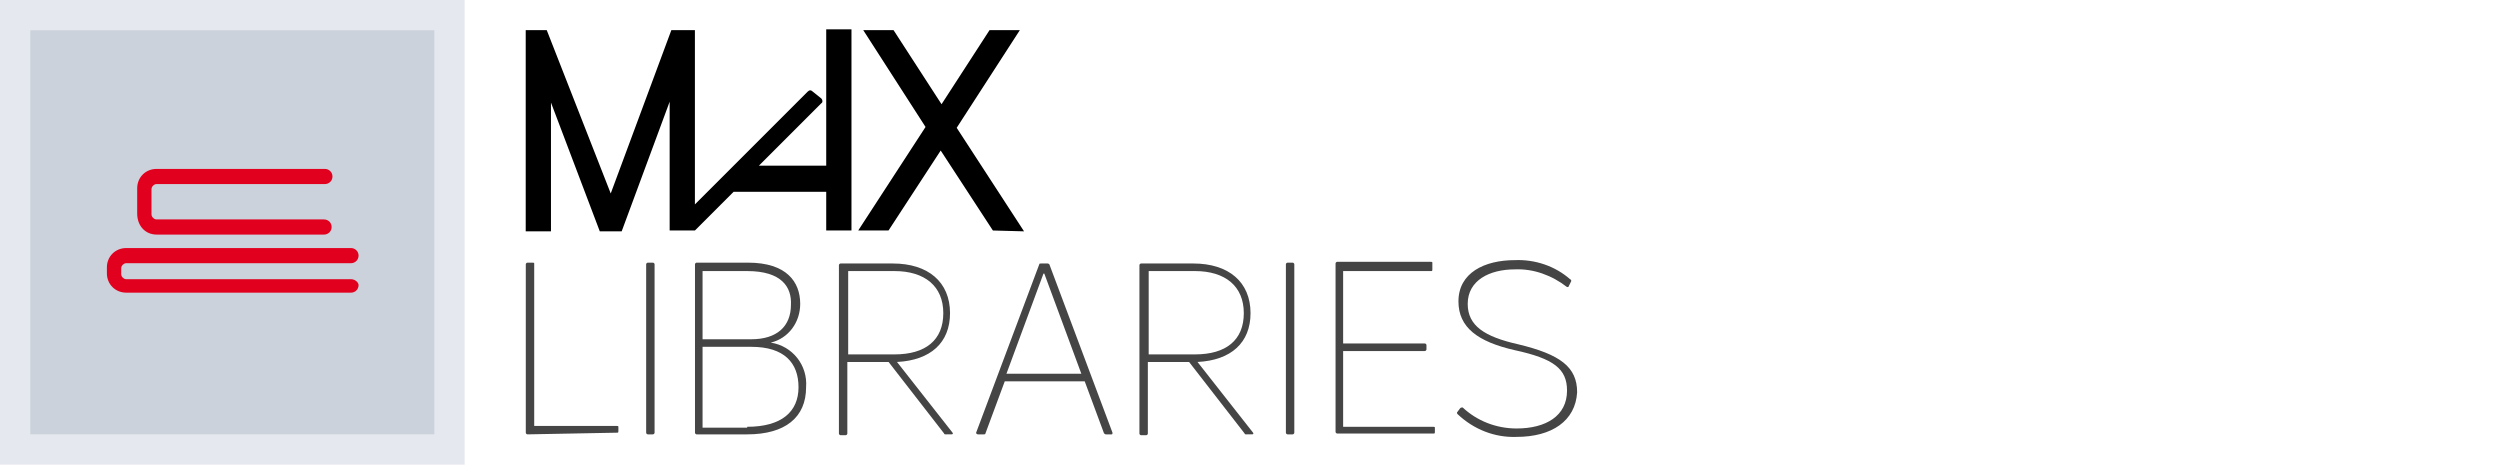
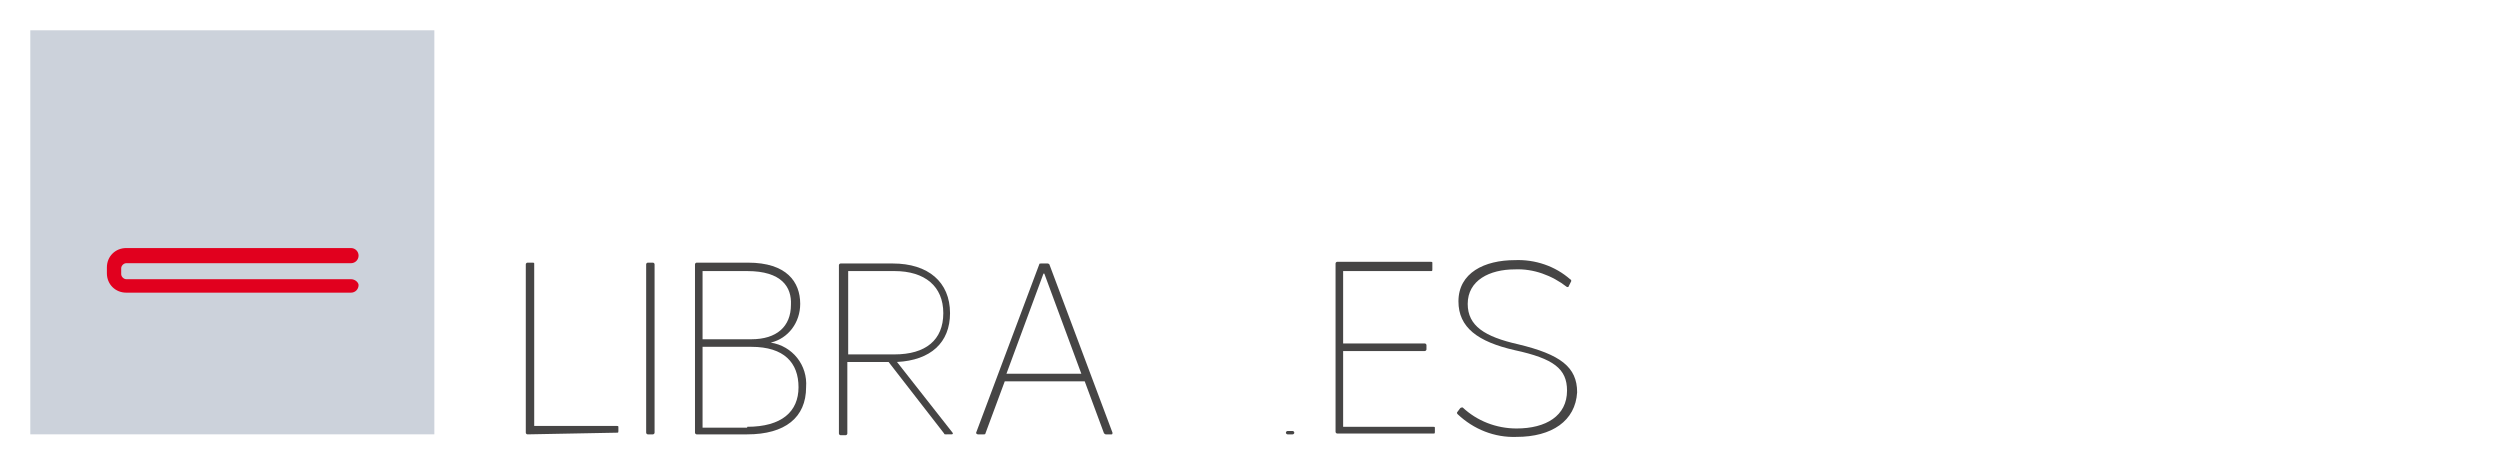
<svg xmlns="http://www.w3.org/2000/svg" version="1.1" id="Layer_1" x="0px" y="0px" viewBox="0 0 297 55.2" style="enable-background:new 0 0 297 55.2;" xml:space="preserve">
  <style type="text/css">
	.st0{fill:#464545;}
	.st1{fill:#E5E8EE;}
	.st2{fill:#CCD2DB;}
	.st3{fill:#E1001E;}
</style>
  <g id="Group_301" transform="translate(-272.969 -4.354)">
    <g id="Group_302" transform="translate(335.433 35.357)">
      <g id="Group_301-2">
        <path id="Path_989" class="st0" d="M0.2,20.6c-0.1,0-0.2-0.1-0.2-0.2v-20c0-0.1,0.1-0.2,0.2-0.2h0.6c0.1,0,0.2,0,0.2,0.1l0,0     v19.3h9.8c0.1,0,0.2,0,0.2,0.1l0,0v0.5c0,0.1,0,0.2-0.1,0.2l0,0L0.2,20.6z" />
        <path id="Path_990" class="st0" d="M15.3,20.4c0,0.1-0.1,0.2-0.2,0.2l0,0h-0.6c-0.1,0-0.2-0.1-0.2-0.2v-20c0-0.1,0.1-0.2,0.2-0.2     h0.6c0.1,0,0.2,0.1,0.2,0.2l0,0V20.4z" />
        <path id="Path_991" class="st0" d="M29.1,9.7c2.6,0.4,4.4,2.7,4.2,5.3c0,3.6-2.5,5.6-7,5.6h-6c-0.1,0-0.2-0.1-0.2-0.2v-20     c0-0.1,0.1-0.2,0.2-0.2h6.1c4.6,0,6.2,2.3,6.2,4.9C32.6,7.3,31.2,9.2,29.1,9.7z M26.3,1.2H21v8.1h5.8c3,0,4.7-1.5,4.7-4.1     C31.6,3.1,30.4,1.2,26.3,1.2L26.3,1.2z M26.3,19.7c4.1,0,6.1-1.8,6.1-4.7s-1.7-4.8-5.6-4.8H21v9.6h5.3V19.7z" />
        <path id="Path_992" class="st0" d="M49.9,20.6c-0.1,0-0.2,0-0.2-0.1L43.1,12h-4.9v8.5c0,0.1-0.1,0.2-0.2,0.2l0,0h-0.6     c-0.1,0-0.2-0.1-0.2-0.2v-20c0-0.1,0.1-0.2,0.2-0.2h6.2c4.2,0,6.8,2.2,6.8,5.9c0,3.5-2.3,5.6-6.3,5.8l6.6,8.4     c0.1,0.1,0,0.2-0.1,0.2H49.9z M38.3,1.2v9.9h5.5c3.7,0,5.8-1.7,5.8-4.9s-2.2-5-5.8-5C43.8,1.2,38.3,1.2,38.3,1.2z" />
        <path id="Path_993" class="st0" d="M53.7,20.6c-0.1,0-0.1-0.1-0.2-0.1c0,0,0,0,0-0.1l7.5-20c0-0.1,0.1-0.1,0.2-0.1H62     c0.1,0,0.2,0.1,0.2,0.1l7.5,20c0,0.1,0,0.2-0.1,0.2h-0.7c-0.1,0-0.1-0.1-0.2-0.1l-2.3-6.2h-9.5l-2.3,6.2c0,0.1-0.1,0.1-0.2,0.1     H53.7z M57.1,13.4H66L61.6,1.5h-0.1L57.1,13.4z" />
-         <path id="Path_994" class="st0" d="M85.6,20.6c-0.1,0-0.2,0-0.2-0.1L78.8,12h-4.9v8.5c0,0.1-0.1,0.2-0.2,0.2l0,0h-0.6     c-0.1,0-0.2-0.1-0.2-0.2v-20c0-0.1,0.1-0.2,0.2-0.2h6.2c4.2,0,6.8,2.2,6.8,5.9c0,3.5-2.3,5.6-6.3,5.8l6.6,8.4     c0.1,0.1,0,0.2-0.1,0.2H85.6z M74,1.2v9.9h5.5c3.7,0,5.8-1.7,5.8-4.9s-2.2-5-5.8-5C79.5,1.2,74,1.2,74,1.2z" />
-         <path id="Path_995" class="st0" d="M91.3,20.4c0,0.1-0.1,0.2-0.2,0.2l0,0h-0.6c-0.1,0-0.2-0.1-0.2-0.2v-20c0-0.1,0.1-0.2,0.2-0.2     h0.6c0.1,0,0.2,0.1,0.2,0.2l0,0V20.4z" />
+         <path id="Path_995" class="st0" d="M91.3,20.4c0,0.1-0.1,0.2-0.2,0.2l0,0h-0.6c-0.1,0-0.2-0.1-0.2-0.2c0-0.1,0.1-0.2,0.2-0.2     h0.6c0.1,0,0.2,0.1,0.2,0.2l0,0V20.4z" />
        <path id="Path_996" class="st0" d="M97.1,19.7h10.7c0.1,0,0.2,0,0.2,0.1l0,0v0.5c0,0.1,0,0.2-0.1,0.2l0,0H96.4     c-0.1,0-0.2-0.1-0.2-0.2v-20c0-0.1,0.1-0.2,0.2-0.2h11.1c0.1,0,0.2,0,0.2,0.1l0,0V1c0,0.1,0,0.2-0.1,0.2l0,0H97.1v8.6h9.7     c0.1,0,0.2,0.1,0.2,0.2v0.5c0,0.1-0.1,0.2-0.2,0.2h-9.7V19.7z" />
        <path id="Path_997" class="st0" d="M117.7,20.9c-2.6,0.1-5.1-0.9-7-2.7c-0.1-0.1-0.1-0.2,0-0.3l0.3-0.4c0.1-0.1,0.2-0.1,0.3-0.1     c1.7,1.6,4,2.5,6.4,2.5c3.5,0,6-1.5,6-4.5c0-2.6-1.6-3.8-6.2-4.8c-4.4-1-6.7-2.7-6.7-5.8c0-3.4,3.1-4.9,6.7-4.9     c2.4-0.1,4.8,0.7,6.6,2.3c0.1,0,0.1,0.1,0.1,0.2l0,0L123.9,3c0,0.1-0.1,0.1-0.2,0.1l0,0c-1.8-1.4-4-2.2-6.2-2.1     c-3,0-5.6,1.3-5.6,4.1c0,2.6,2,3.9,6,4.8c5,1.2,7,2.7,7,5.7C124.7,19,121.9,20.9,117.7,20.9z" />
      </g>
    </g>
    <g id="Group_303" transform="translate(335.424 7.837)">
-       <path id="Path_998" d="M55.5,23.9l-6.2-9.5l-6.2,9.5h-3.6l8-12.3L40.1,0.1h3.6l5.7,8.8l5.7-8.8h3.6l-7.5,11.6l8,12.3L55.5,23.9z" />
-       <path id="Path_999" d="M20.1,23.9h-3V8.6L11.4,24H8.8L3,8.7V24H0V0.1h2.5l7.6,19.4l7.2-19.4h2.8v20.7l4.4-4.4l0,0l0,0l9-9    c0.2-0.2,0.4-0.2,0.6,0l0,0l1,0.8c0.2,0.2,0.2,0.5,0,0.6l0,0l-7.4,7.4h8V0h3v23.9h-3v-4.6h-11L20.1,23.9z" />
-     </g>
+       </g>
    <g id="Group_307" transform="translate(272.969 4.353)">
      <g id="Group_304">
-         <rect id="Rectangle_601" y="0" class="st1" width="55.2" height="55.2" />
        <rect id="Rectangle_602" x="3.6" y="3.6" class="st2" width="48" height="48" />
      </g>
      <g id="Group_306" transform="translate(12.598 20.269)">
        <g id="Group_305">
          <path id="Path_1000" class="st3" d="M29.1,12.9H2.4c-0.3,0-0.6-0.3-0.6-0.6l0,0v-0.7c0-0.3,0.3-0.6,0.6-0.6h26.7      c0.5,0,0.9-0.4,0.9-0.9s-0.4-0.9-0.9-0.9l0,0H2.4c-1.3,0-2.3,1-2.3,2.3v0.7c0,1.3,1,2.3,2.3,2.3h26.7c0.5,0,0.9-0.4,0.9-0.9      C30,13.3,29.6,12.9,29.1,12.9L29.1,12.9z" />
-           <path id="Path_1001" class="st3" d="M6,7.6h19.9c0.5,0,0.9-0.4,0.9-0.9s-0.4-0.9-0.9-0.9l0,0H6c-0.3,0-0.6-0.3-0.6-0.6v-3      c0-0.3,0.3-0.6,0.6-0.6l0,0h20c0.5,0,0.9-0.4,0.9-0.9S26.5-0.2,26-0.2l0,0H6c-1.3,0-2.3,1-2.3,2.3v3C3.7,6.6,4.7,7.6,6,7.6z" />
        </g>
      </g>
    </g>
  </g>
</svg>